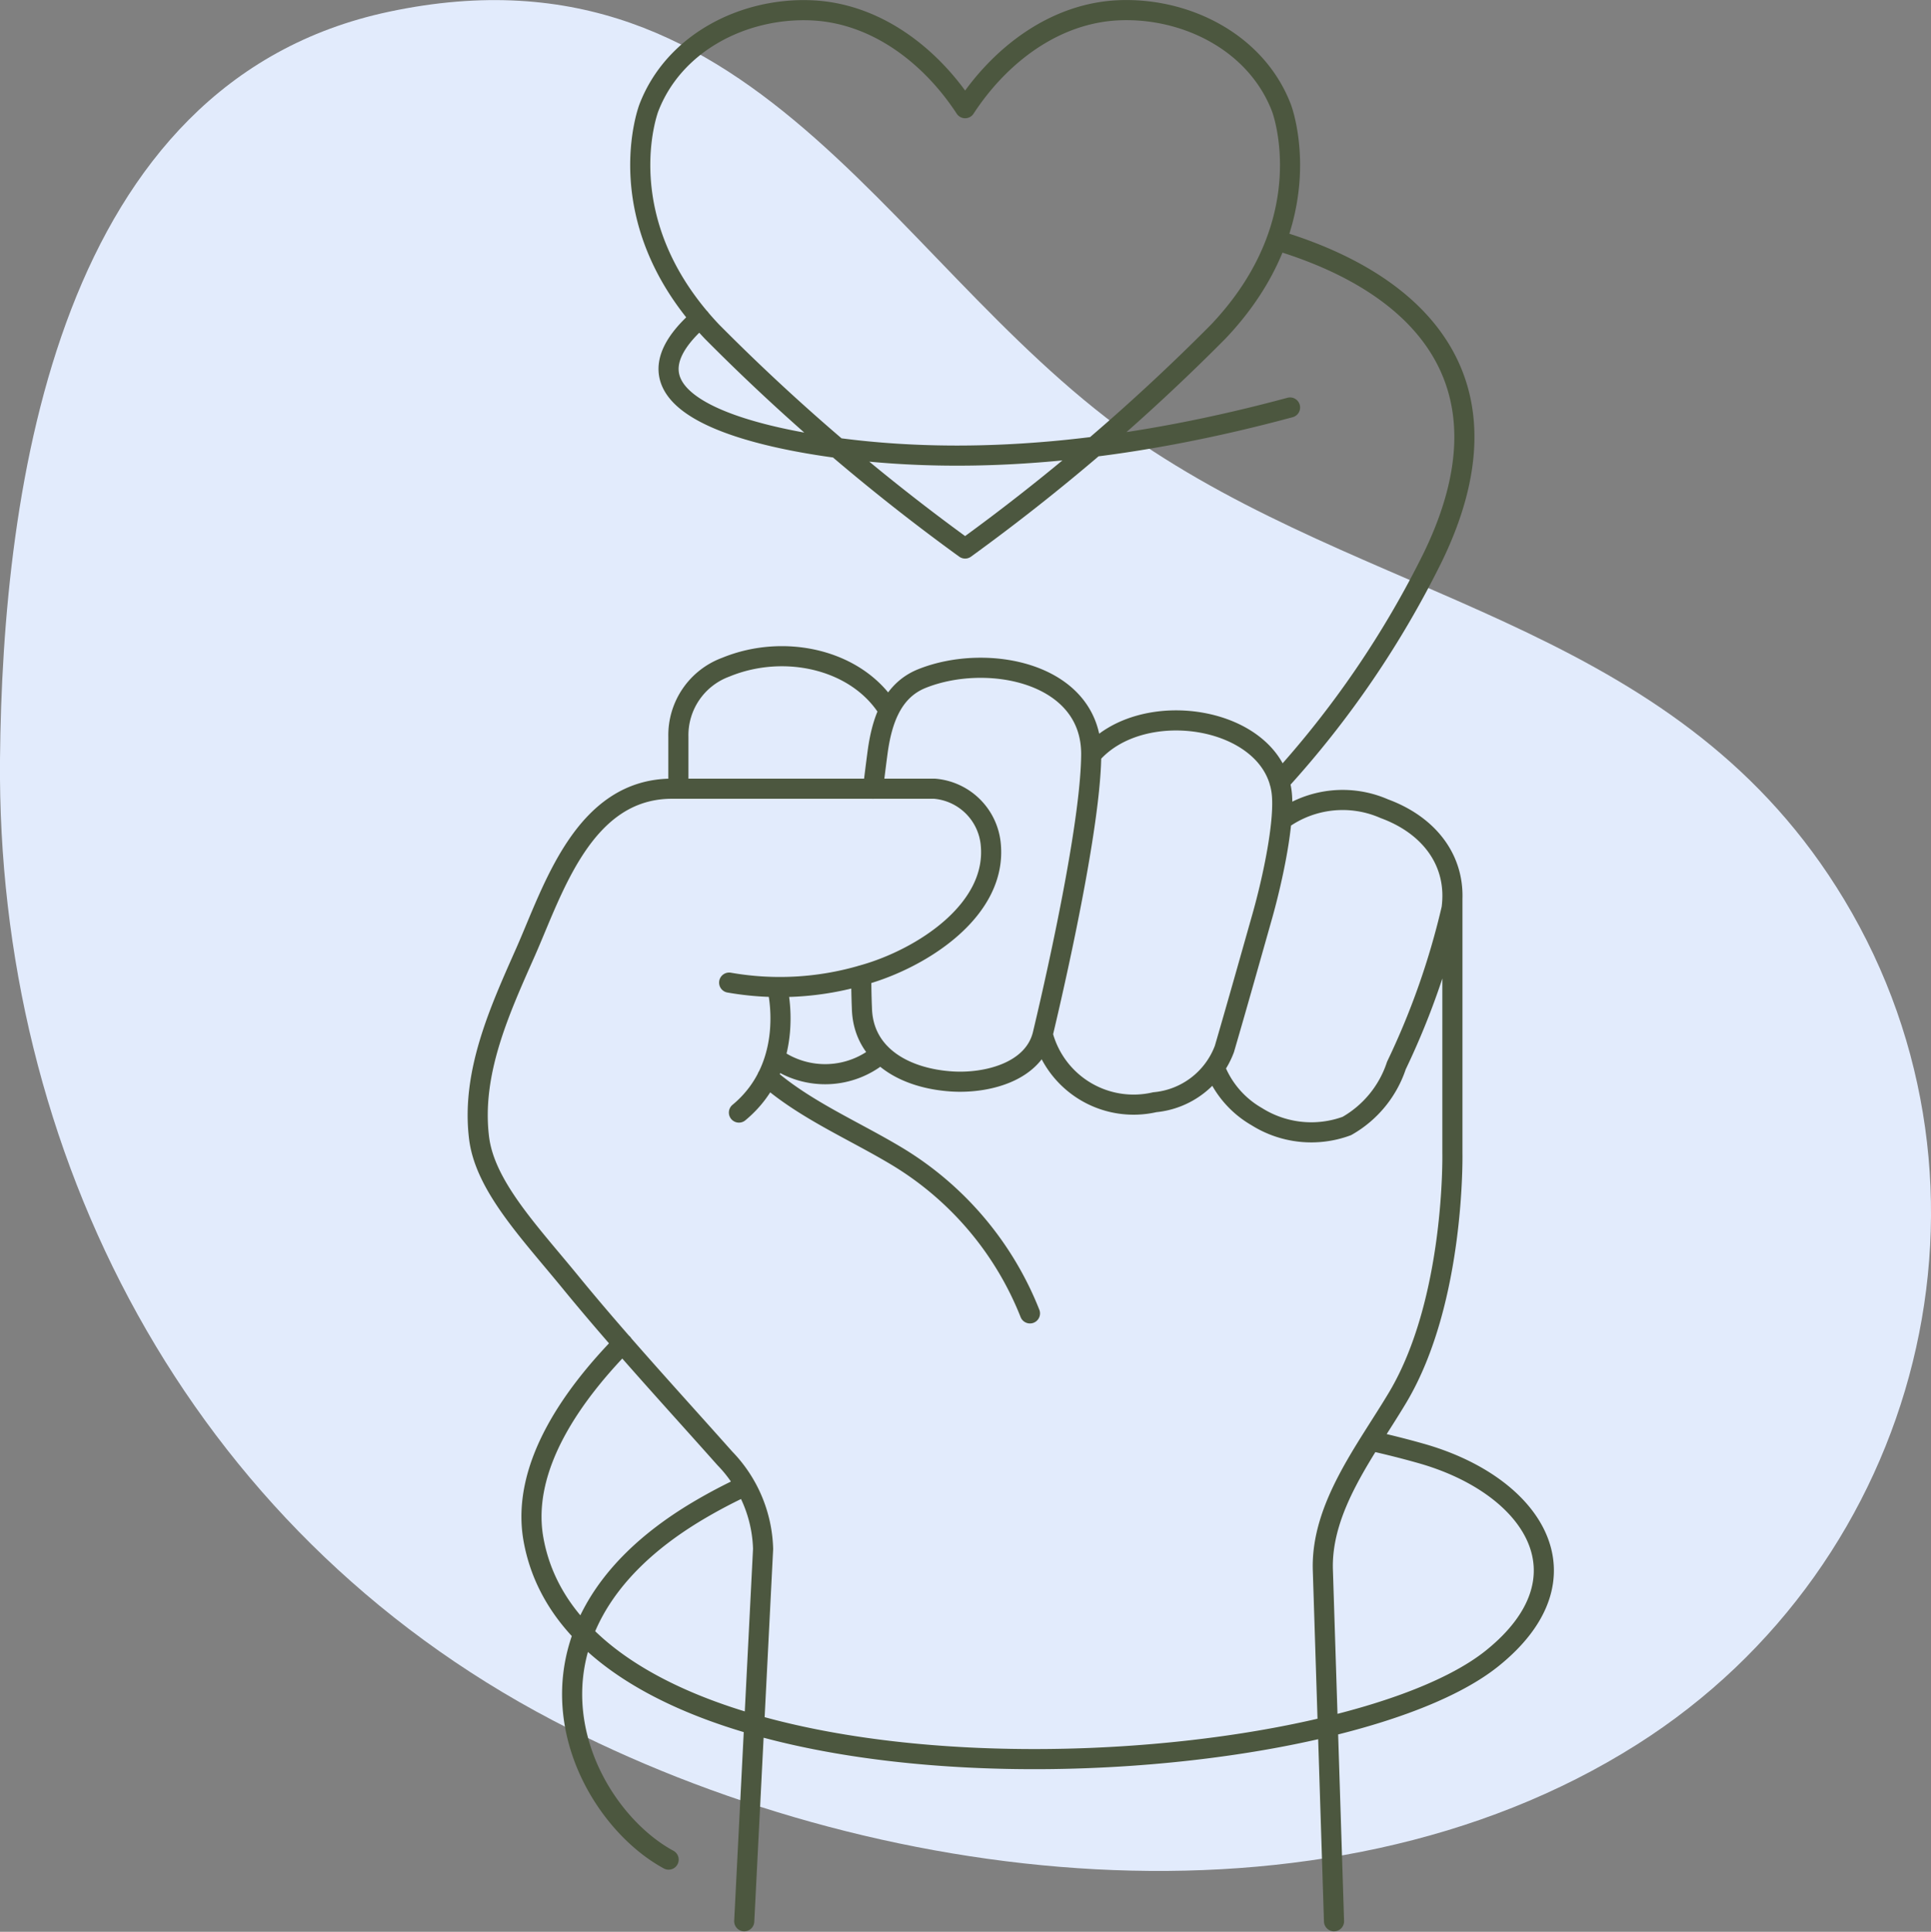
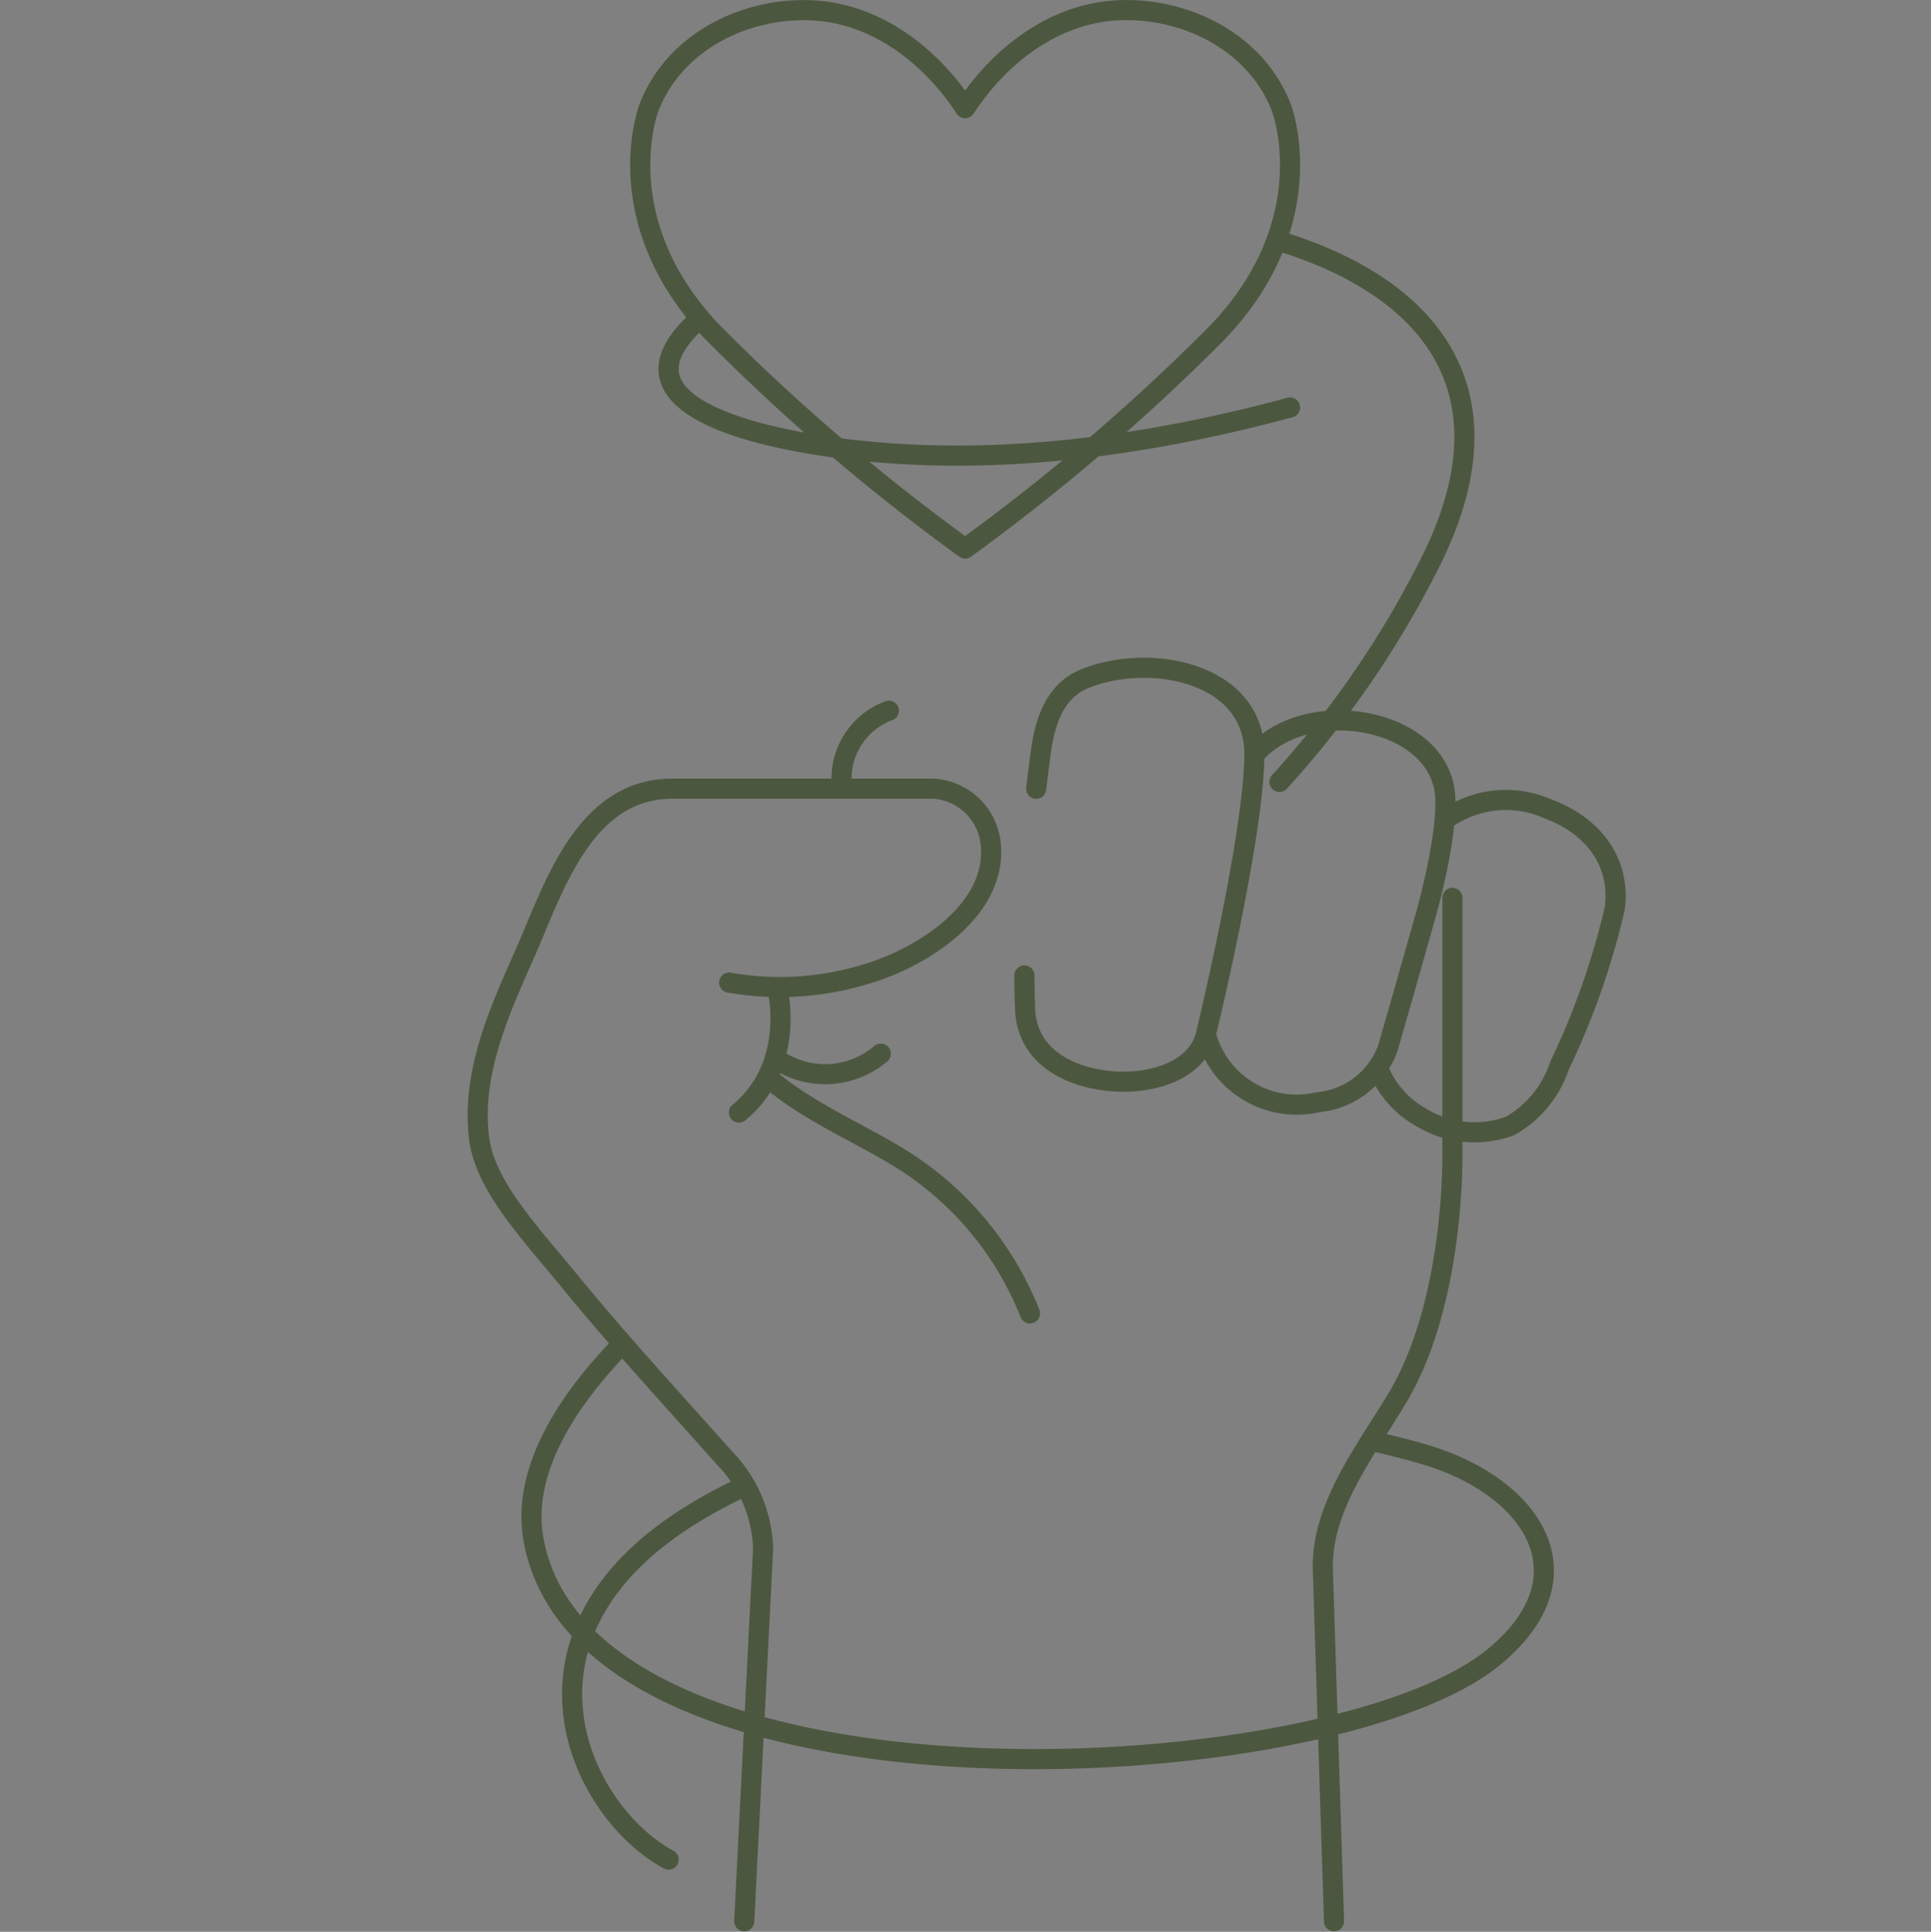
<svg xmlns="http://www.w3.org/2000/svg" width="96" height="96.029" viewBox="0 0 96 96.029">
  <rect x="0" y="0" width="96" height="96.029" fill="#808080" stroke="none" />
  <g id="Group_84" data-name="Group 84" transform="translate(-1432 -2484.662)">
-     <rect id="Rectangle_92" data-name="Rectangle 92" width="96" height="96" transform="translate(1432 2484.666)" fill="none" />
-     <path id="Path_101" data-name="Path 101" d="M19.339.579c18.7-3.968,25.144,13.477,37.981,21.842C69.263,30.2,83.605,31.305,91.683,44.714c8.62,14.31,3.9,33.012-10.3,42C65.74,96.618,43.2,93.745,27.5,85.524,9.259,75.973-.172,57.2,0,37.746.124,24.133,2.875,4.072,19.339.579" transform="translate(1432 2484.666)" fill="#e2ebfc" />
-     <path id="Path_102" data-name="Path 102" d="M30.5,48.84a14.583,14.583,0,0,0,6.677-.385c2.9-.816,6.7-3.241,6.322-6.554a3.058,3.058,0,0,0-2.8-2.7H27.662c-4.411,0-5.922,5.047-7.294,8.141-1.291,2.912-2.7,6-2.3,9.228.3,2.379,2.5,4.666,4.519,7.132,2.462,3.011,5.111,5.878,7.7,8.789a6.715,6.715,0,0,1,1.9,4.5L31.25,95.5m-.264-40.2c2.9-2.4,1.9-6.234,1.9-6.234m5.554-13.743c-1.552-2.549-5.187-3.368-8.112-2.161a3.6,3.6,0,0,0-2.352,3.453V39.2m9.091,9.285q0,.835.034,1.667c.083,2.335,2.178,3.448,4.444,3.6,1.738.119,4.086-.459,4.545-2.339,0-.019,2.381-9.778,2.41-13.907.027-4.07-5.157-5.088-8.416-3.78-1.5.6-2,2.126-2.209,3.7q-.117.885-.223,1.777m8.439,12.215a4.668,4.668,0,0,0,5.569,3.368,4.1,4.1,0,0,0,3.462-2.649c.642-2.2,1.26-4.4,1.885-6.608.529-1.871,1.154-4.821.952-6.216-.537-3.726-6.945-4.733-9.458-1.8m6.155,15.587a4.787,4.787,0,0,0,2.07,2.4,5.1,5.1,0,0,0,4.483.467,5.4,5.4,0,0,0,2.463-3.005,37.79,37.79,0,0,0,2.743-7.8c.312-2.316-1.077-4.134-3.34-4.965a5.151,5.151,0,0,0-5.117.559M32.777,52.587a4.264,4.264,0,0,0,5.262-.215m7.416,12.911a15.98,15.98,0,0,0-6.6-7.8c-2.161-1.3-4.554-2.3-6.458-3.955m34.059-8.9V57.308s.149,7.338-2.717,12.149c-1.558,2.613-3.822,5.446-3.723,8.583L60.571,95.5M34.567.507C31.215.372,27.74,2.119,26.5,5.376c0,.011-2.113,5.554,3.141,11.1A102.043,102.043,0,0,0,42.231,27.261,102.081,102.081,0,0,0,54.822,16.473c5.254-5.543,3.145-11.087,3.141-11.1-1.241-3.257-4.717-5-8.069-4.869-3.217.13-5.947,2.24-7.662,4.869C40.515,2.747,37.785.637,34.567.507ZM29.055,15.814c-5.133,4.492,3.721,6.038,6.869,6.453,7.491.986,15.22-.063,22.461-2.016m-.526,18.611a48.216,48.216,0,0,0,7.63-11.183c4.126-8.512-.428-13.511-7.691-15.715m4.6,59.65c.853.191,1.687.4,2.492.628,5.578,1.574,8.582,6.144,3.539,10.193-8.309,6.669-45.053,8.438-47.654-5.9-.673-3.7,2.1-7.363,4.434-9.753m2.282,25.653c-4.421-2.39-8.714-11.267,1.431-17.323A26.538,26.538,0,0,1,31.3,73.857" transform="translate(1437.75 2484.667)" fill="none" stroke="#4c573f" stroke-linecap="round" stroke-linejoin="round" stroke-width="1" />
+     <path id="Path_102" data-name="Path 102" d="M30.5,48.84a14.583,14.583,0,0,0,6.677-.385c2.9-.816,6.7-3.241,6.322-6.554a3.058,3.058,0,0,0-2.8-2.7H27.662c-4.411,0-5.922,5.047-7.294,8.141-1.291,2.912-2.7,6-2.3,9.228.3,2.379,2.5,4.666,4.519,7.132,2.462,3.011,5.111,5.878,7.7,8.789a6.715,6.715,0,0,1,1.9,4.5L31.25,95.5m-.264-40.2c2.9-2.4,1.9-6.234,1.9-6.234m5.554-13.743a3.6,3.6,0,0,0-2.352,3.453V39.2m9.091,9.285q0,.835.034,1.667c.083,2.335,2.178,3.448,4.444,3.6,1.738.119,4.086-.459,4.545-2.339,0-.019,2.381-9.778,2.41-13.907.027-4.07-5.157-5.088-8.416-3.78-1.5.6-2,2.126-2.209,3.7q-.117.885-.223,1.777m8.439,12.215a4.668,4.668,0,0,0,5.569,3.368,4.1,4.1,0,0,0,3.462-2.649c.642-2.2,1.26-4.4,1.885-6.608.529-1.871,1.154-4.821.952-6.216-.537-3.726-6.945-4.733-9.458-1.8m6.155,15.587a4.787,4.787,0,0,0,2.07,2.4,5.1,5.1,0,0,0,4.483.467,5.4,5.4,0,0,0,2.463-3.005,37.79,37.79,0,0,0,2.743-7.8c.312-2.316-1.077-4.134-3.34-4.965a5.151,5.151,0,0,0-5.117.559M32.777,52.587a4.264,4.264,0,0,0,5.262-.215m7.416,12.911a15.98,15.98,0,0,0-6.6-7.8c-2.161-1.3-4.554-2.3-6.458-3.955m34.059-8.9V57.308s.149,7.338-2.717,12.149c-1.558,2.613-3.822,5.446-3.723,8.583L60.571,95.5M34.567.507C31.215.372,27.74,2.119,26.5,5.376c0,.011-2.113,5.554,3.141,11.1A102.043,102.043,0,0,0,42.231,27.261,102.081,102.081,0,0,0,54.822,16.473c5.254-5.543,3.145-11.087,3.141-11.1-1.241-3.257-4.717-5-8.069-4.869-3.217.13-5.947,2.24-7.662,4.869C40.515,2.747,37.785.637,34.567.507ZM29.055,15.814c-5.133,4.492,3.721,6.038,6.869,6.453,7.491.986,15.22-.063,22.461-2.016m-.526,18.611a48.216,48.216,0,0,0,7.63-11.183c4.126-8.512-.428-13.511-7.691-15.715m4.6,59.65c.853.191,1.687.4,2.492.628,5.578,1.574,8.582,6.144,3.539,10.193-8.309,6.669-45.053,8.438-47.654-5.9-.673-3.7,2.1-7.363,4.434-9.753m2.282,25.653c-4.421-2.39-8.714-11.267,1.431-17.323A26.538,26.538,0,0,1,31.3,73.857" transform="translate(1437.75 2484.667)" fill="none" stroke="#4c573f" stroke-linecap="round" stroke-linejoin="round" stroke-width="1" />
  </g>
</svg>